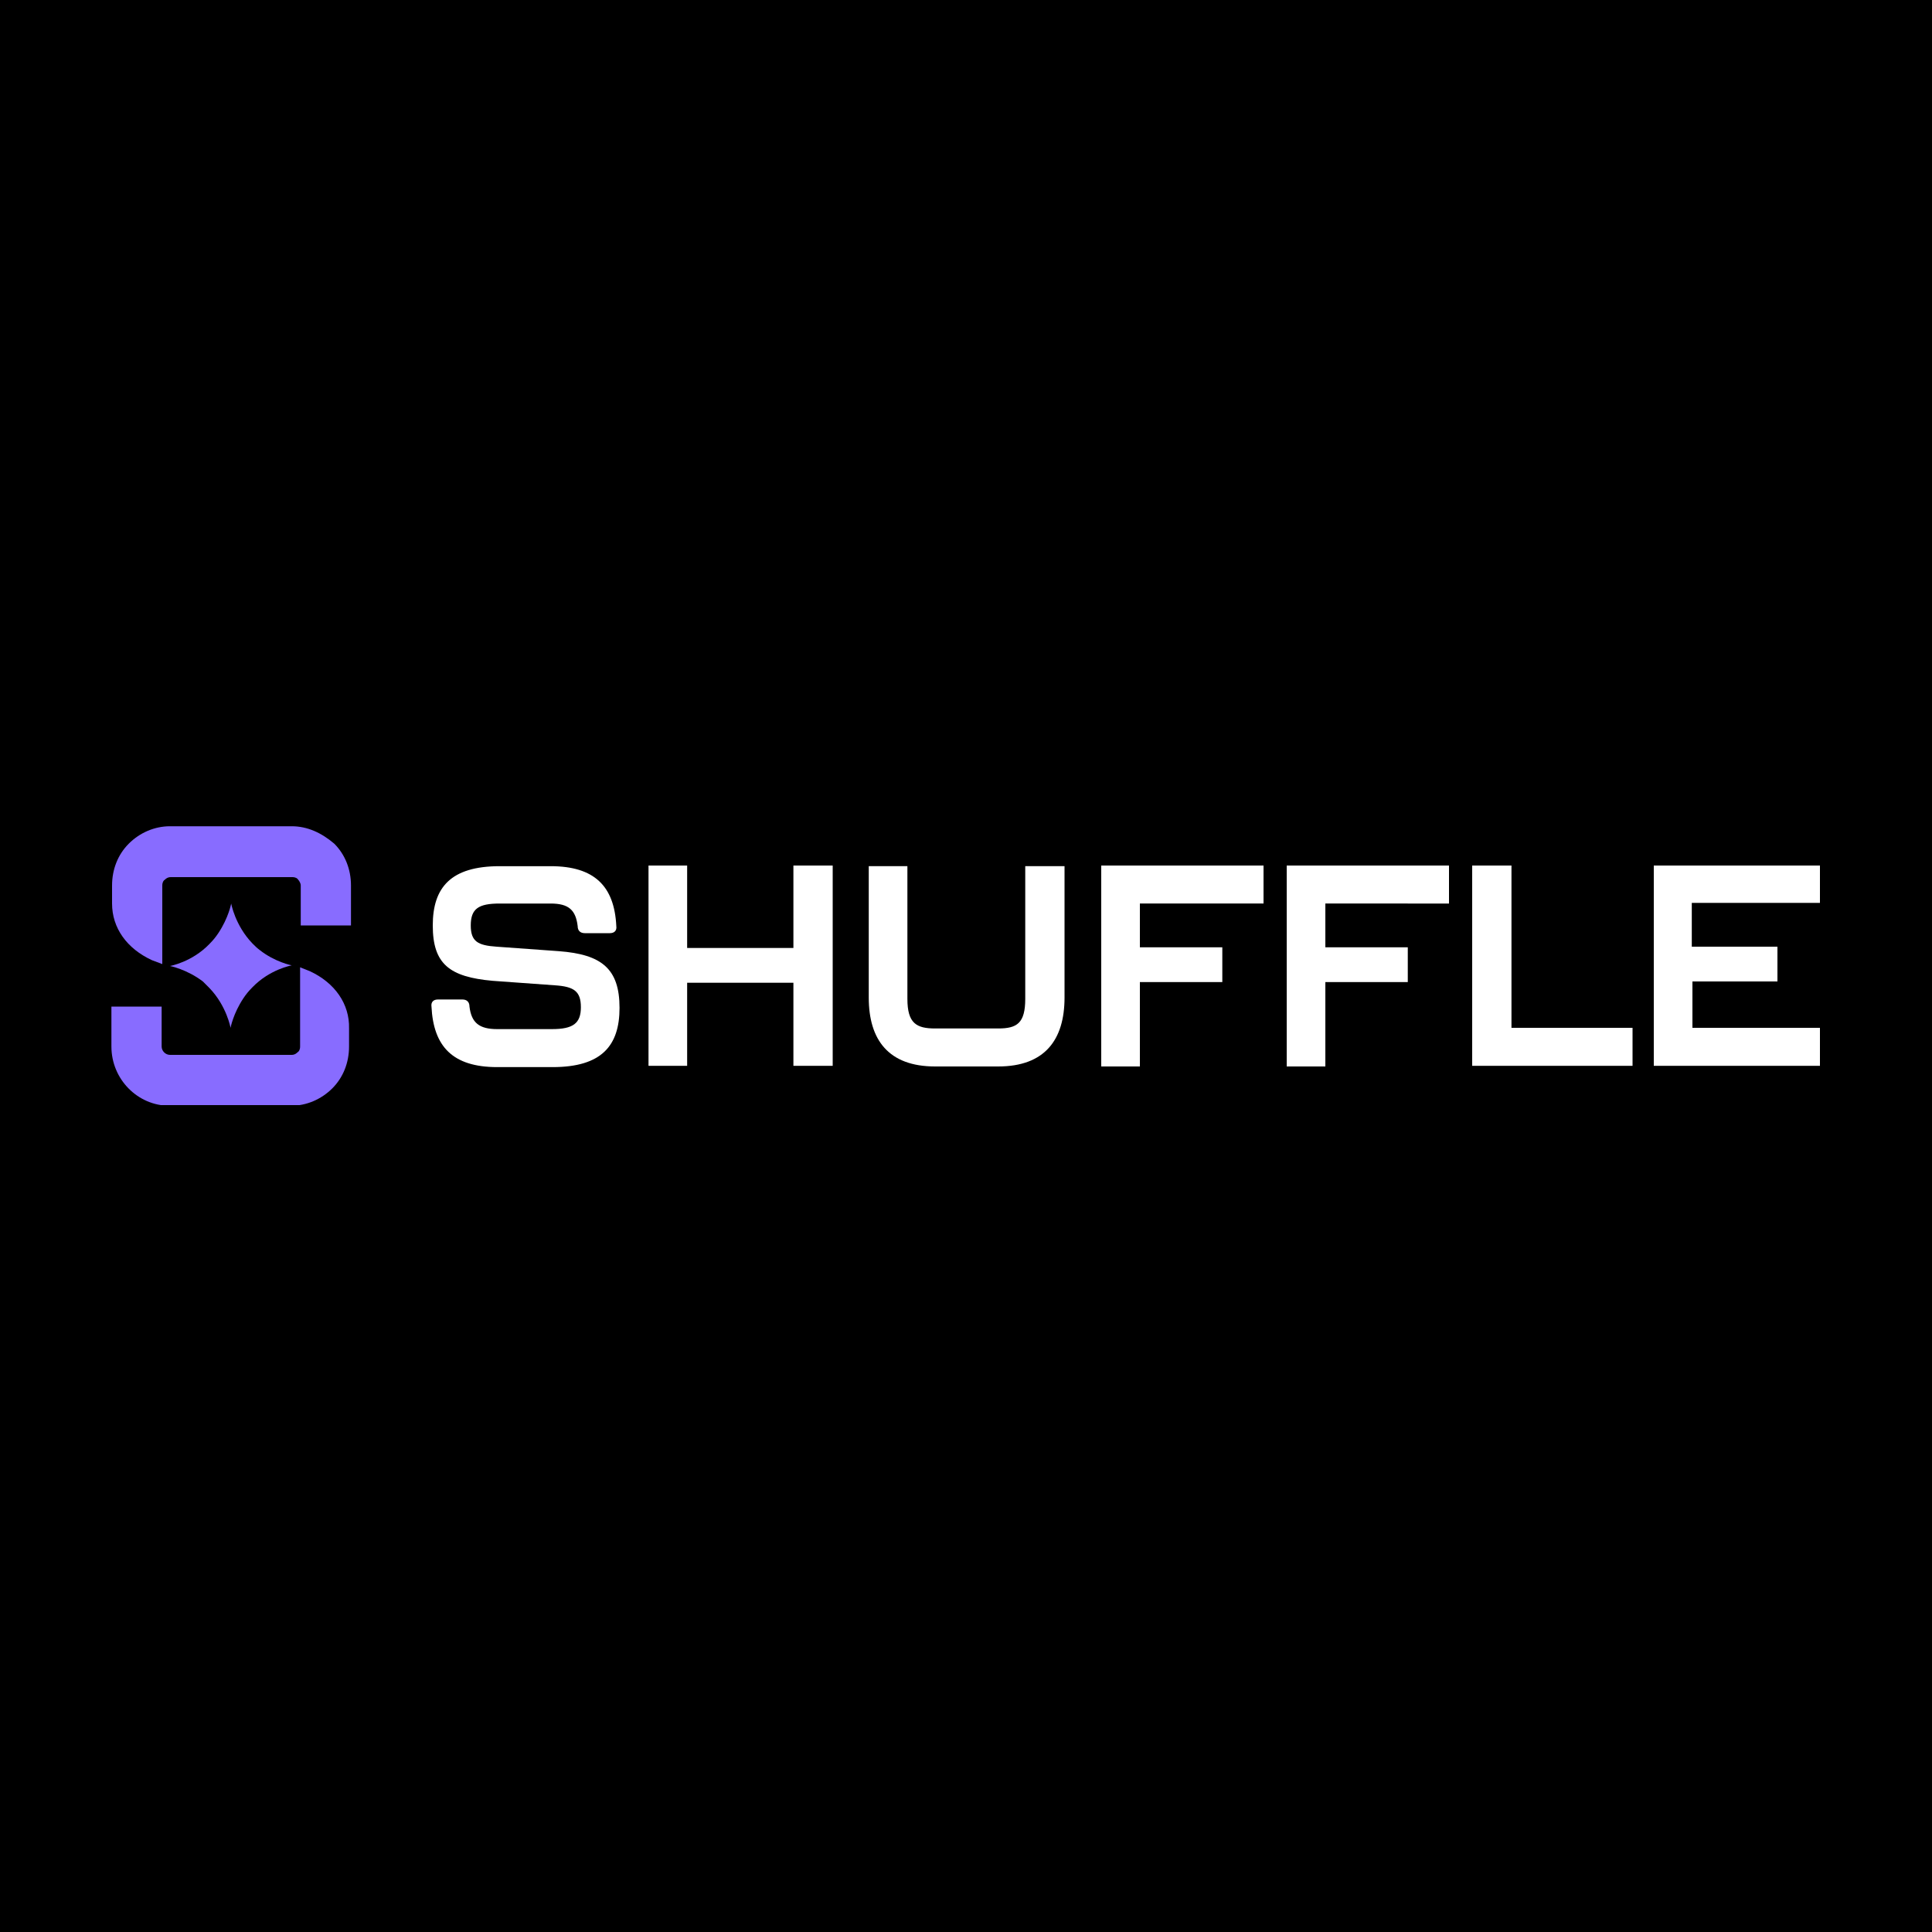
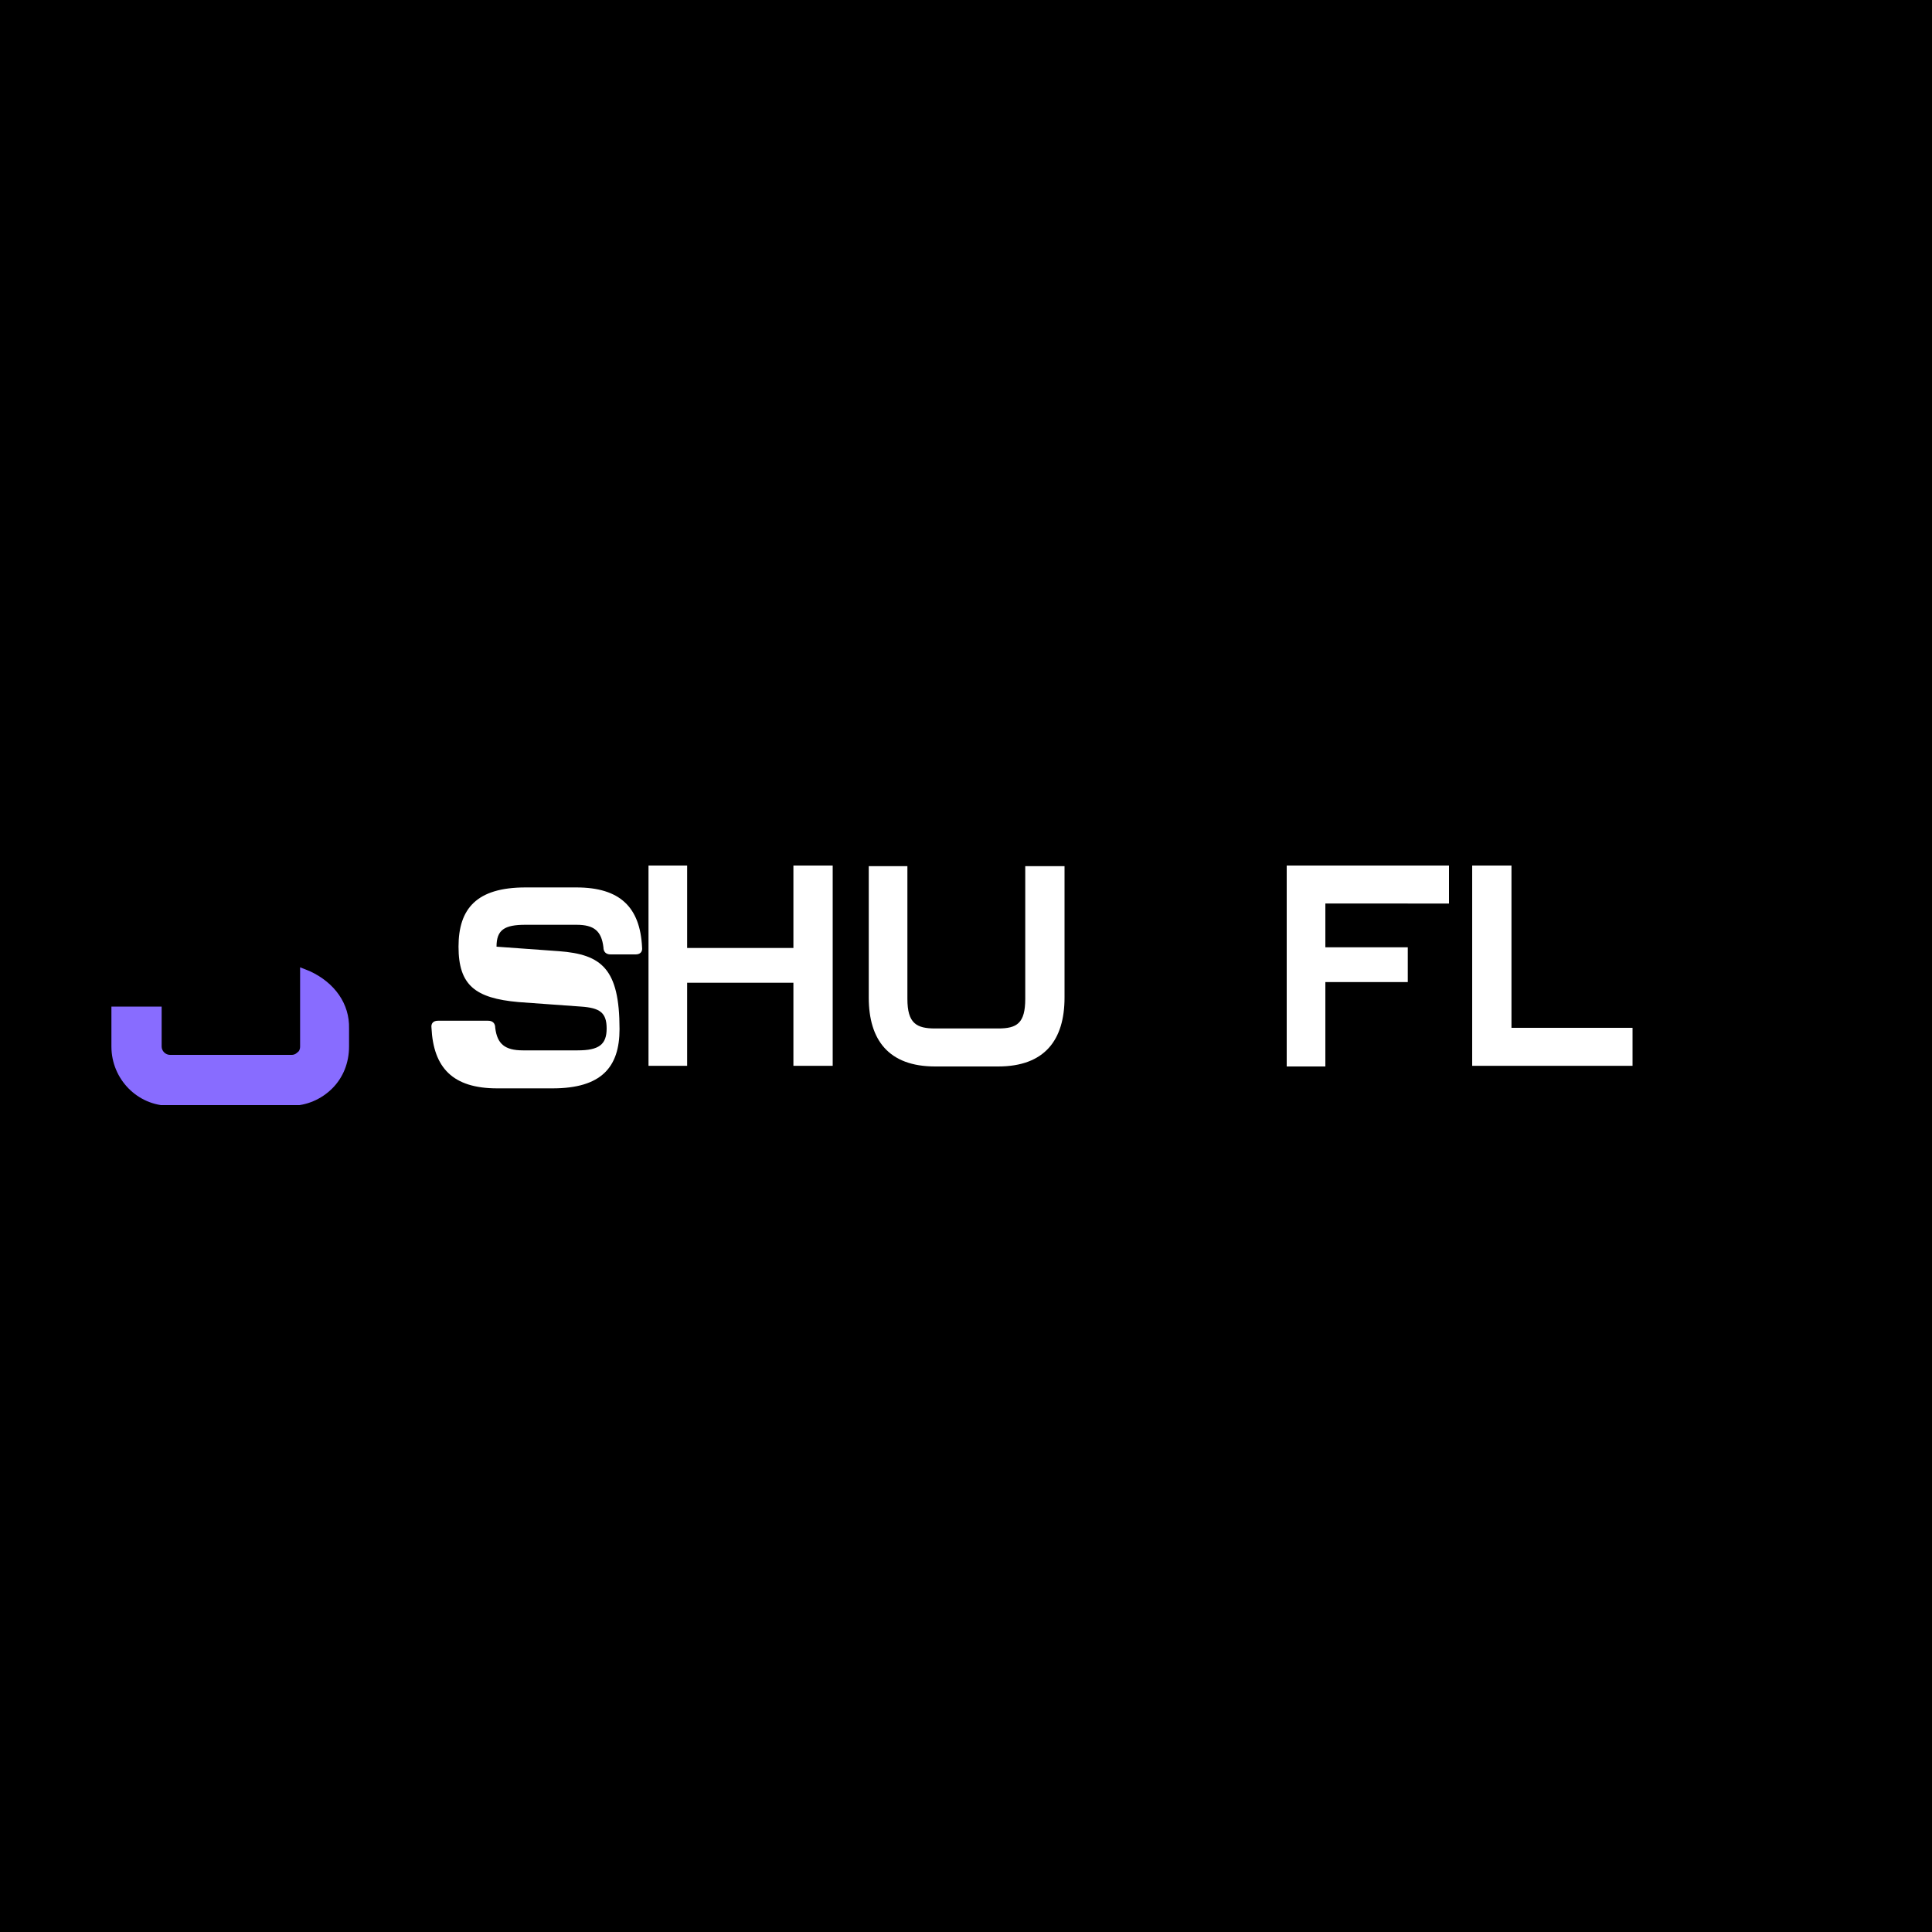
<svg xmlns="http://www.w3.org/2000/svg" xmlns:xlink="http://www.w3.org/1999/xlink" version="1.1" id="Layer_1" x="0px" y="0px" viewBox="0 0 300 300" style="enable-background:new 0 0 300 300;" xml:space="preserve">
  <style type="text/css"> .st0{clip-path:url(#SVGID_00000129190588536567803780000016676160707379080375_);} .st1{fill:#886CFF;} .st2{fill:#FFFFFF;} </style>
  <g>
    <path d="M0-4h300v304H0V-4z" />
  </g>
  <g>
    <g>
      <defs>
        <rect id="SVGID_1_" x="17.3" y="128.3" width="265.3" height="43.3" />
      </defs>
      <clipPath id="SVGID_00000008124672906607692950000016253641719763816080_">
        <use xlink:href="#SVGID_1_" style="overflow:visible;" />
      </clipPath>
      <g style="clip-path:url(#SVGID_00000008124672906607692950000016253641719763816080_);">
-         <path class="st1" d="M45.3,128.3H26.4c-2.4,0-4.7,1-6.4,2.7c-1.7,1.7-2.6,4-2.6,6.5v2.8c0,3.8,2.3,7,6.2,8.8l1.6,0.6v-9.3 c0,0,0-0.1,0-0.1v-2.8c0-0.5,0.2-0.8,0.4-0.9c0.1-0.1,0.4-0.4,0.9-0.4h18.9c0.5,0,0.8,0.2,0.9,0.4c0.1,0.1,0.4,0.5,0.4,0.9v6.2 h7.8v-6.2c0-2.5-0.9-4.8-2.6-6.5C49.9,129.3,47.7,128.3,45.3,128.3z" />
        <path class="st1" d="M48.1,150.8l-1.5-0.6v9.4c0,0,0,0,0,0.1v2.8c0,0.5-0.2,0.8-0.4,0.9c-0.1,0.1-0.4,0.4-0.9,0.4H26.4 c-0.7,0-1.3-0.6-1.3-1.3v-6.2h-7.8v6.2c0,5.1,4.1,9.2,9,9.2h18.9c2.4,0,4.7-1,6.4-2.7c1.7-1.7,2.6-4,2.6-6.5v-2.8 C54.3,155.9,52,152.6,48.1,150.8L48.1,150.8z" />
-         <path class="st1" d="M32.5,153.4c2.7,2.8,3.3,6.2,3.3,6.2s0.4-2.2,2-4.6c0.4-0.6,0.8-1.1,1.4-1.7c2.7-2.8,6.1-3.4,6.1-3.4 s-2.6-0.5-5-2.4c-0.4-0.3-0.7-0.6-1.1-1c-2.7-2.8-3.3-6.2-3.3-6.2s-0.4,2.2-2,4.6c-0.4,0.6-0.8,1.1-1.4,1.7 c-2.7,2.8-6.1,3.4-6.1,3.4s2.6,0.5,5.1,2.4C31.8,152.7,32.1,153,32.5,153.4L32.5,153.4z" />
-         <path class="st2" d="M86.8,147.7l-9.7-0.7c-2.9-0.2-4-0.8-4-3.3c0-2.6,1.2-3.4,4.5-3.4h7.9c2.8,0,3.9,1,4.2,3.5 c0,0.7,0.4,1.1,1.1,1.1h3.9c0.7,0,1.1-0.4,1-1.1c-0.3-6.2-3.4-9.3-10.2-9.3h-7.9c-7.6,0-10.4,3.3-10.4,9.2c0,6,2.6,8,9.3,8.6 l9.7,0.7c2.9,0.2,4,0.9,4,3.4c0,2.5-1.2,3.4-4.5,3.4h-8.5c-2.8,0-4-1-4.3-3.5c0-0.7-0.4-1.1-1.1-1.1H68c-0.7,0-1.1,0.4-1,1.1 c0.3,6.2,3.3,9.4,10.2,9.4h8.6c7.6,0,10.4-3.3,10.4-9.2C96.2,150.4,93.4,148.2,86.8,147.7L86.8,147.7z" />
+         <path class="st2" d="M86.8,147.7l-9.7-0.7c0-2.6,1.2-3.4,4.5-3.4h7.9c2.8,0,3.9,1,4.2,3.5 c0,0.7,0.4,1.1,1.1,1.1h3.9c0.7,0,1.1-0.4,1-1.1c-0.3-6.2-3.4-9.3-10.2-9.3h-7.9c-7.6,0-10.4,3.3-10.4,9.2c0,6,2.6,8,9.3,8.6 l9.7,0.7c2.9,0.2,4,0.9,4,3.4c0,2.5-1.2,3.4-4.5,3.4h-8.5c-2.8,0-4-1-4.3-3.5c0-0.7-0.4-1.1-1.1-1.1H68c-0.7,0-1.1,0.4-1,1.1 c0.3,6.2,3.3,9.4,10.2,9.4h8.6c7.6,0,10.4-3.3,10.4-9.2C96.2,150.4,93.4,148.2,86.8,147.7L86.8,147.7z" />
        <path class="st2" d="M123.2,147.2h-16.5v-12.8h-6v31.1h6v-12.9h16.5v12.9h6.1v-31.1h-6.1V147.2z" />
        <path class="st2" d="M159.2,155.1c0,3.8-1.3,4.6-4.2,4.6h-9.8c-2.9,0-4.3-0.8-4.3-4.6v-20.6h-6v20.4c0,6.6,3.1,10.7,10.3,10.7 h9.8c7.2,0,10.3-4.1,10.3-10.7v-20.4h-6.1V155.1z" />
-         <path class="st2" d="M171,165.6h6v-13.1h12.8v-5.4H177v-6.8h19.2v-5.9H171V165.6z" />
        <path class="st2" d="M199.8,165.6h6v-13.1h12.8v-5.4h-12.8v-6.8H225v-5.9h-25.2V165.6z" />
        <path class="st2" d="M234.6,134.4h-6v31.1h24.9v-5.9h-18.8V134.4z" />
-         <path class="st2" d="M282.7,140.3v-5.9h-25.9v31.1h25.9v-5.9h-19.9v-7.2H276v-5.4h-13.3v-6.8H282.7z" />
      </g>
    </g>
  </g>
</svg>